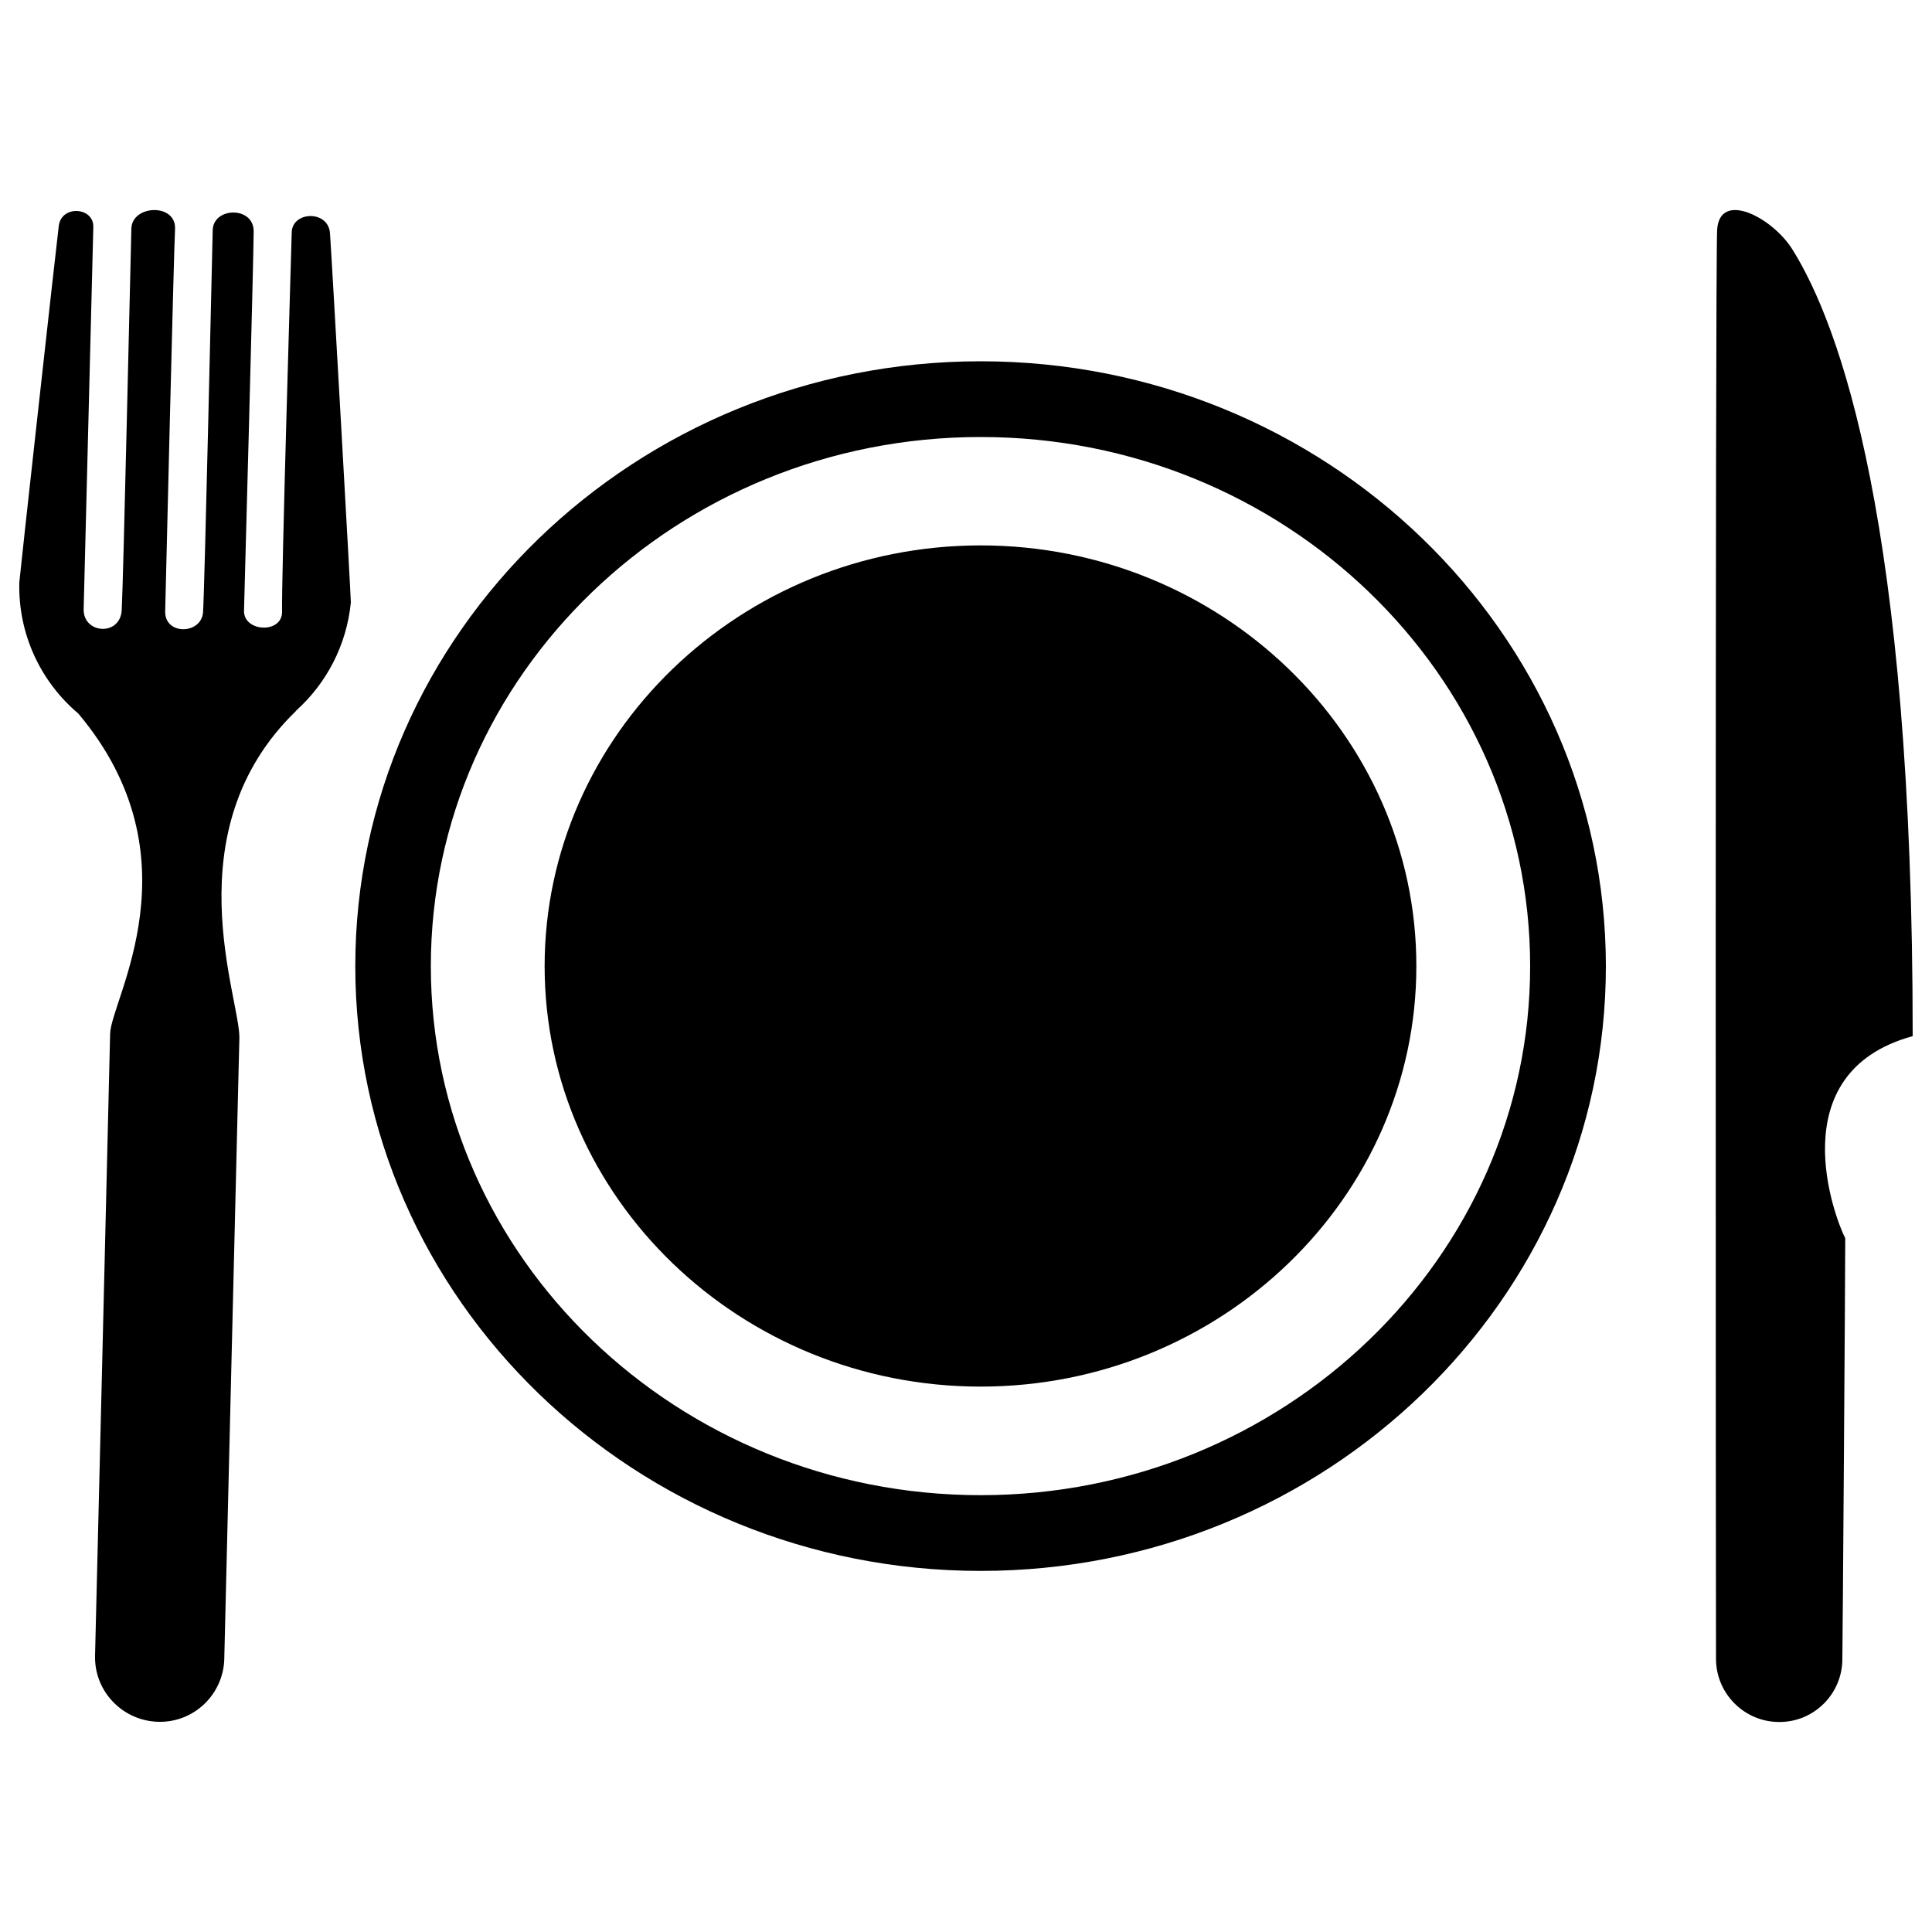
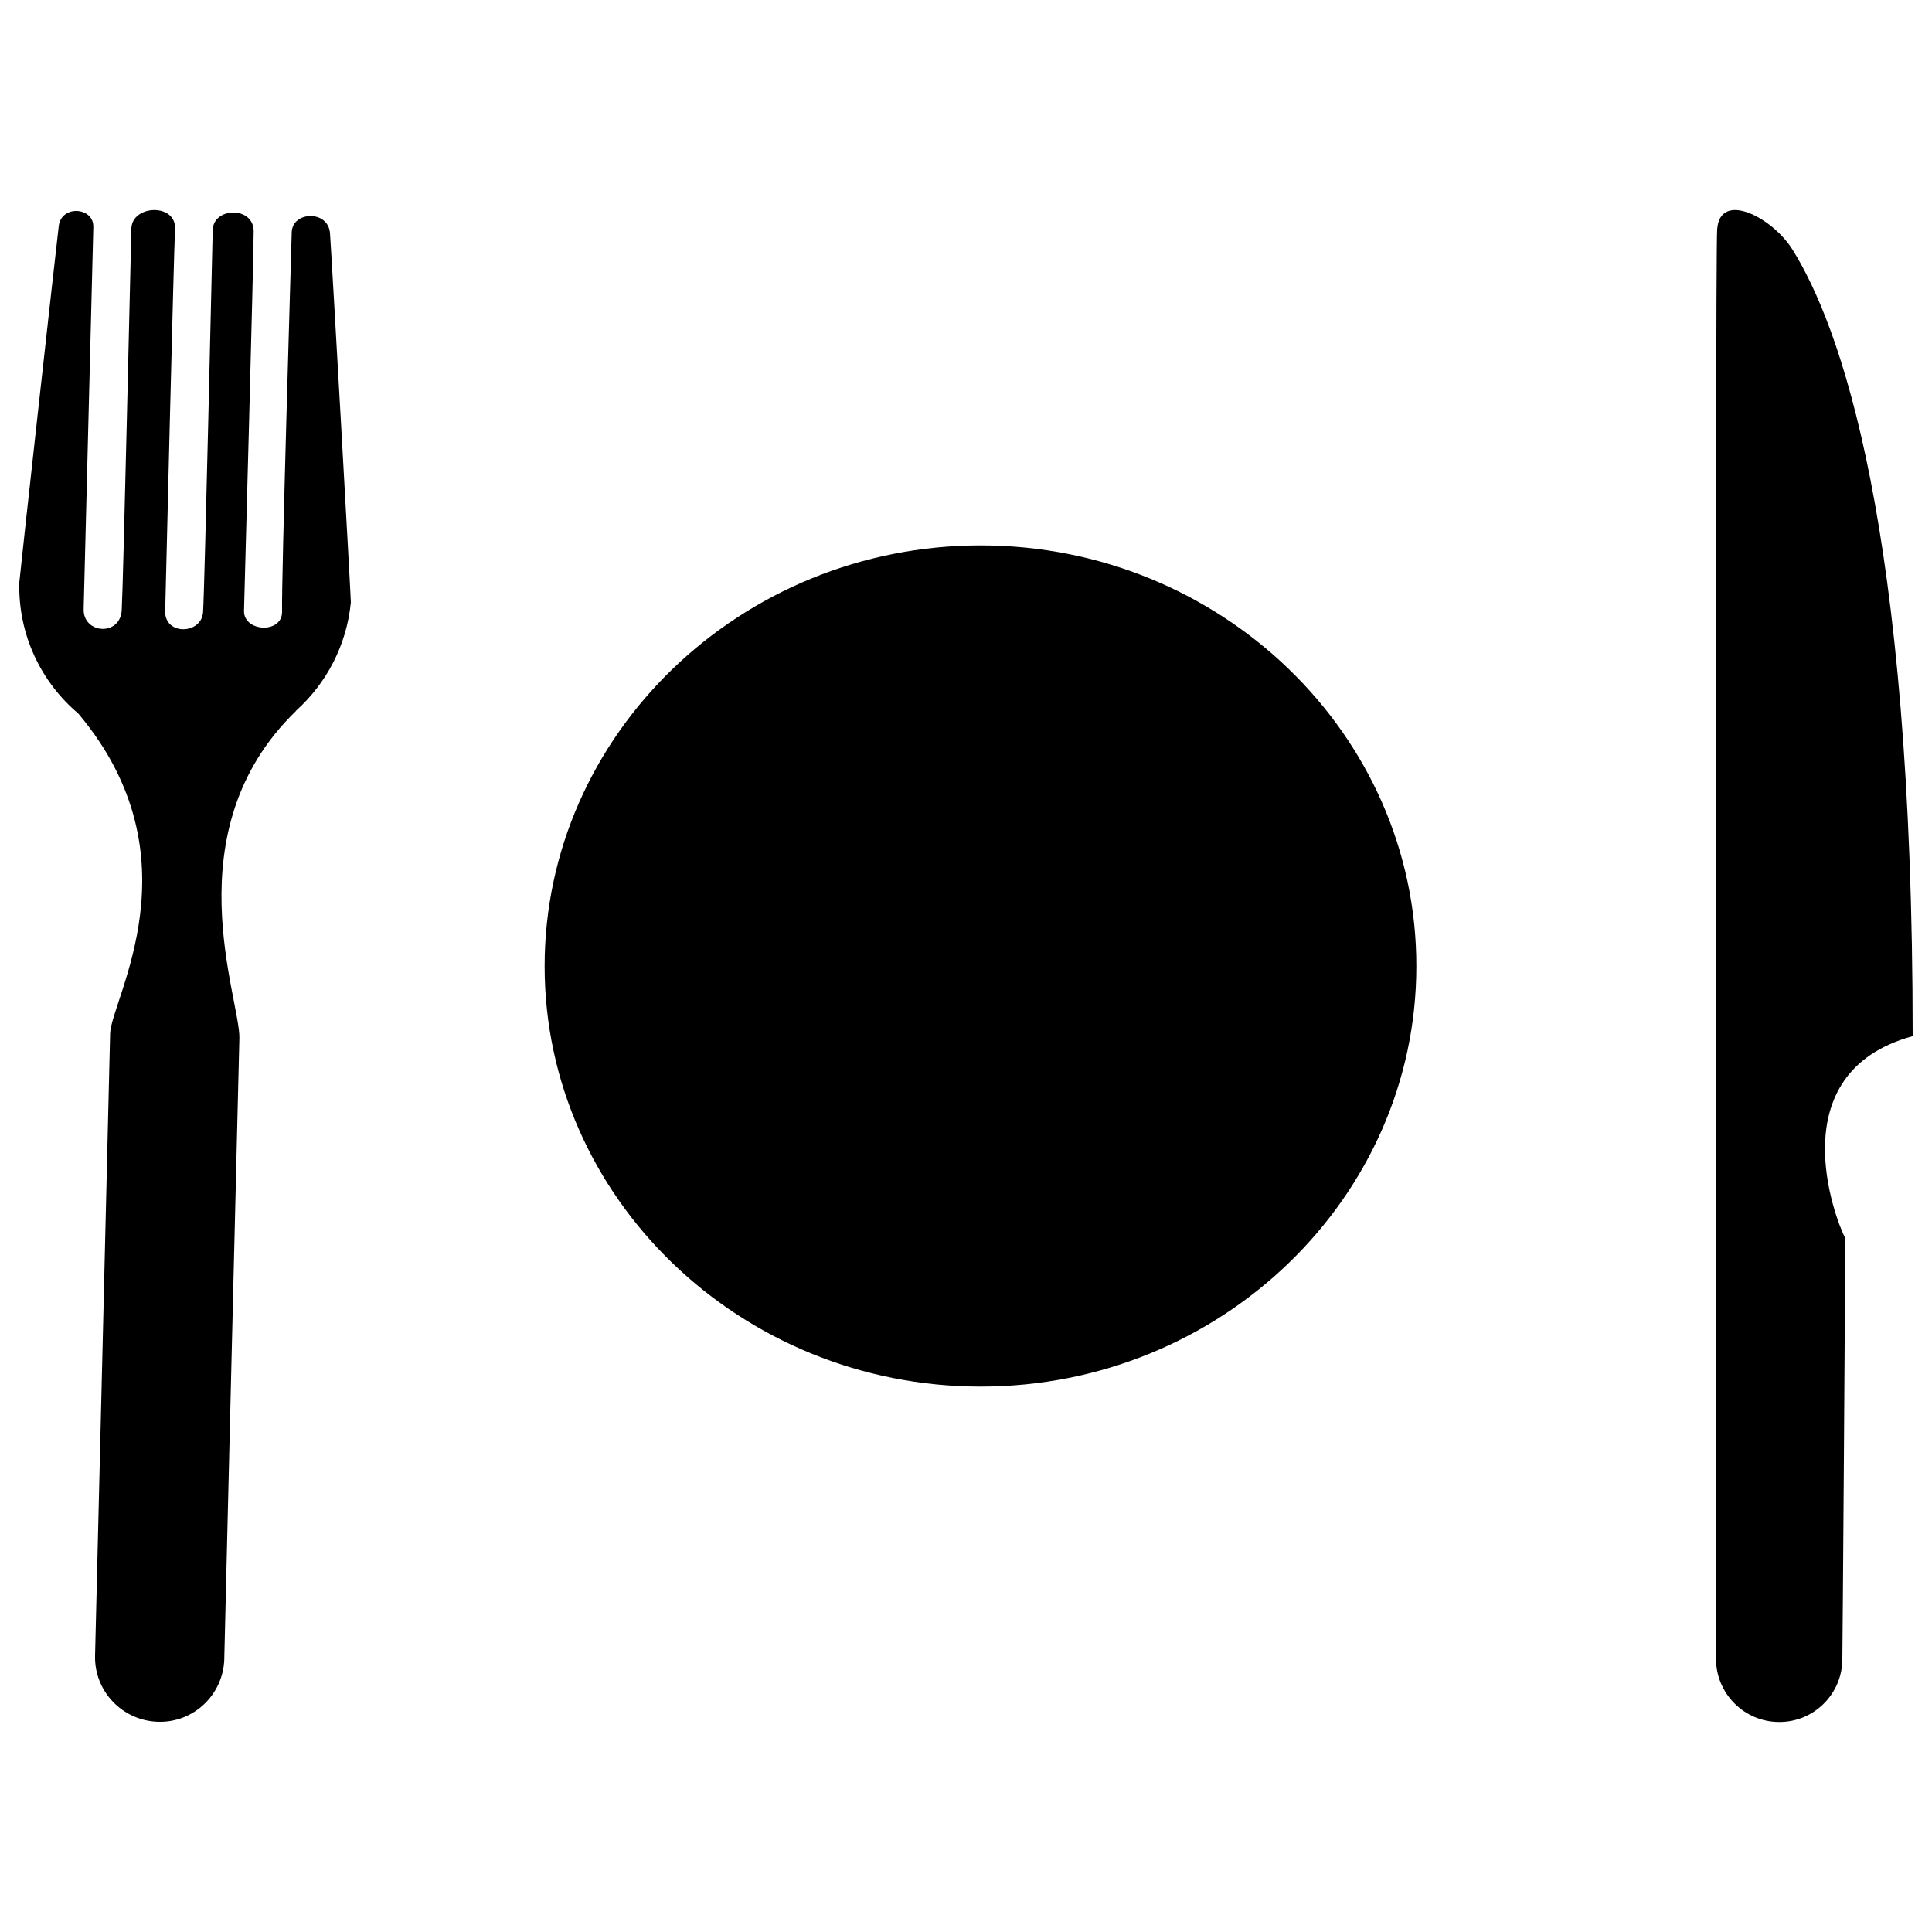
<svg xmlns="http://www.w3.org/2000/svg" version="1.1" x="0px" y="0px" viewBox="0 0 1000 1000" enable-background="new 0 0 1000 1000" xml:space="preserve">
  <g>
    <path d="M507.6,282.3c-124.3,0-225.7,97.9-225.7,217.8c0,119.9,101.4,217.6,225.7,217.6c124.2,0,225.5-97.7,225.5-217.6C733.2,380.1,631.8,282.3,507.6,282.3z" />
-     <path d="M507.6,187c-178.5,0-323.7,140.4-323.7,313.1c0,172.6,145.2,313,323.7,313c178.4,0,323.6-140.4,323.6-313C831.1,327.4,686,187,507.6,187z M507.6,773.9C350.7,773.9,223,651,223,500.1c0-151,127.6-273.9,284.5-273.9C664.4,226.1,792,349,792,500.1C792,651,664.4,773.9,507.6,773.9z" />
    <path d="M151,120.2c-0.3,10.9-5.4,180.5-5,196.5c0,11.5-20,10.4-19.7-0.6c0.3-10.9,5-183.3,5-196.4c0-13.1-21-12.6-21.2-0.5c-0.3,12.1-4.2,186.1-5,197.7c-0.9,11.6-19.9,12-19.6-0.5c0.3-12.5,4.5-188,5.1-197.7c0.8-13.6-22-12.8-22.6-0.6c-0.4,14.6-4.2,184-5,197.7c-0.8,13.7-20,12.3-19.7-0.5c0.3-12.8,4.7-187.1,5-197.7c0.4-10.5-16.7-11.7-17.9-0.5C29,128.4,10.1,299,10,301.4c-0.7,27.1,11.3,51.7,30.5,67.9c62.9,74.7,16.9,148.1,16.5,165.7c-0.4,19.6-7.8,321.6-7.8,321.9c-0.5,18.5,14.2,33.8,32.7,34.3c18.4,0.5,33.7-14.1,34.2-32.6c0-0.3,0-0.6,0-0.6s7.2-297.8,7.8-320.6c0.5-20.5-34.8-107.2,29.2-169.3c0-0.1,0.2-0.3,0.3-0.4c15.5-14,26-33.6,28.2-55.9c0.1-1.5-9.9-178.9-10.8-191.1C169.9,108.6,151.3,109.3,151,120.2z" />
    <path d="M990,536.3c0.1-265.4-37.9-368.2-62.2-407.1c-10.3-16.6-37.6-30.8-39-10.4c-1.1,14.9-0.7,739.5-0.6,739.6c-0.1,18.1,14.6,32.9,32.7,32.9c18,0.1,32.8-14.6,32.7-32.8c0.1-0.3,1.5-198.4,1.5-217.6C950,631.2,920.7,555.3,990,536.3z" />
  </g>
</svg>